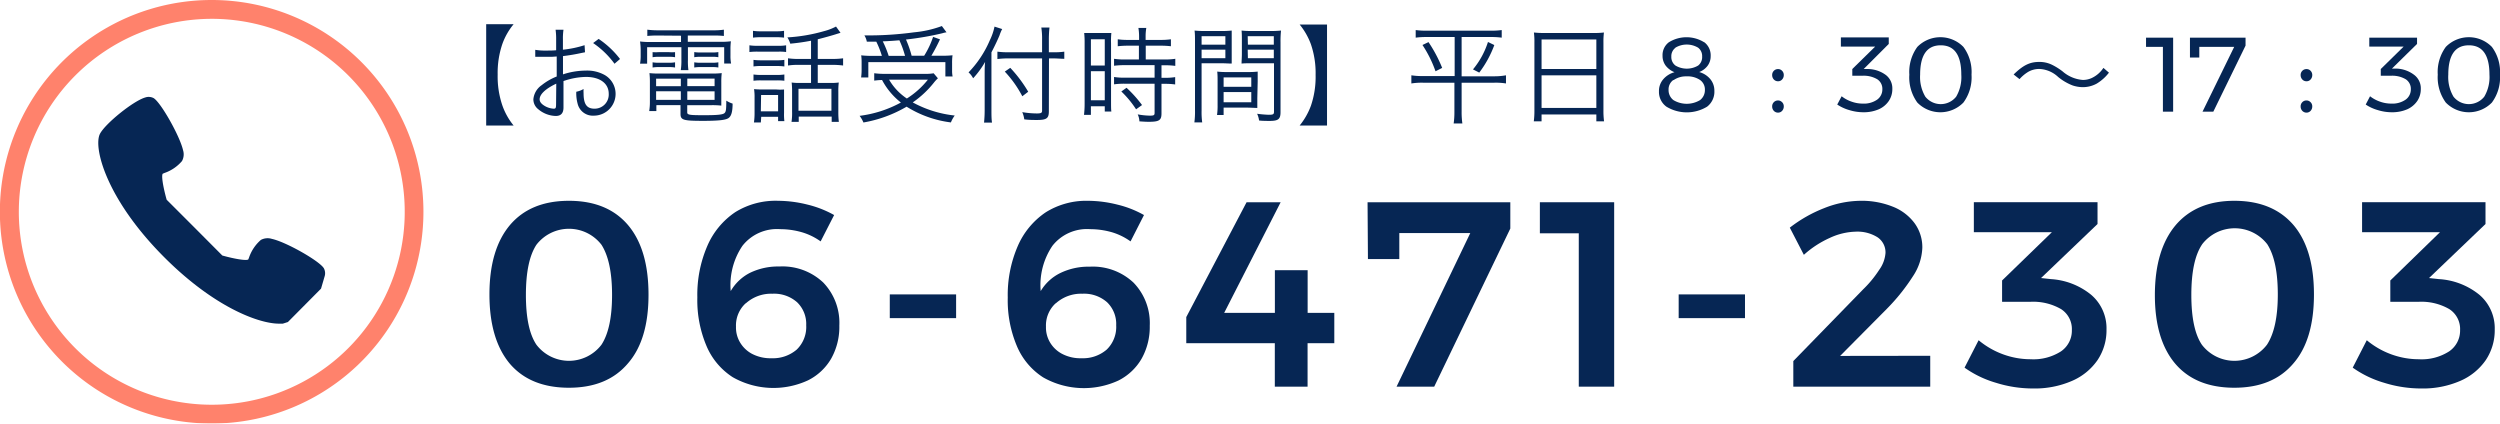
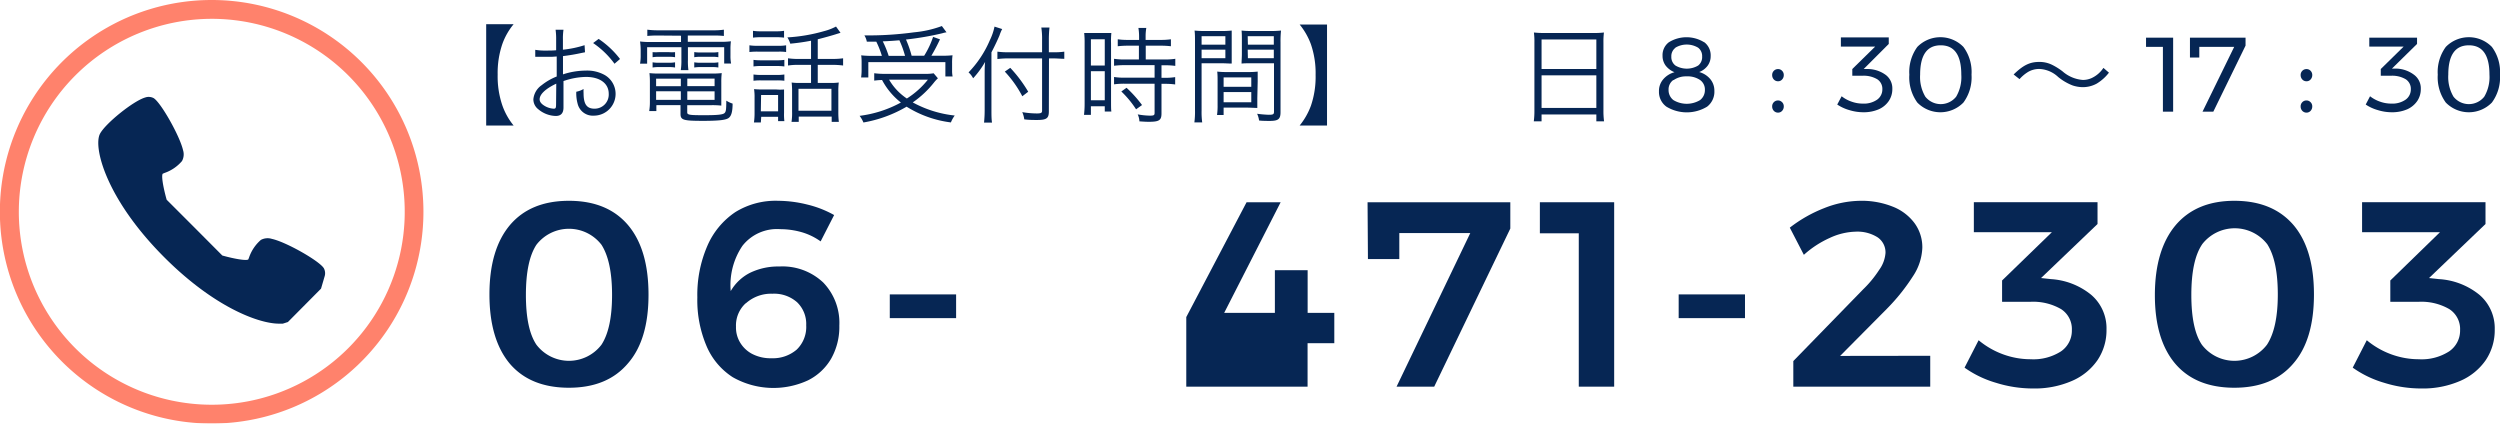
<svg xmlns="http://www.w3.org/2000/svg" viewBox="0 0 398.41 67.5">
  <defs>
    <style>.cls-1{fill:#062654;}.cls-2{opacity:0.8;}.cls-3{fill:tomato;}</style>
  </defs>
  <title>telNum</title>
  <g id="レイヤー_2" data-name="レイヤー 2">
    <g id="レイヤー_1-2" data-name="レイヤー 1">
      <path class="cls-1" d="M100.06,35.84q3.28,3.85,3.29,11.08t-3.29,11q-3.28,3.87-9.39,3.87T81.28,58Q78,54.11,78,46.92t3.29-11.08Q84.57,32,90.67,32T100.06,35.84ZM85.49,39q-1.68,2.55-1.68,8t1.68,7.94a6.52,6.52,0,0,0,10.36,0c1.12-1.71,1.69-4.36,1.69-7.94s-.57-6.26-1.69-8a6.55,6.55,0,0,0-10.36,0Z" />
      <path class="cls-1" d="M127.75,37a12.57,12.57,0,0,0-3.43-.48,7,7,0,0,0-6,2.65,11.15,11.15,0,0,0-1.87,7.22,7.42,7.42,0,0,1,3.09-2.92,10.23,10.23,0,0,1,4.66-1,9.45,9.45,0,0,1,7,2.56,9.25,9.25,0,0,1,2.56,6.85,10.32,10.32,0,0,1-1.3,5.27,8.81,8.81,0,0,1-3.69,3.46,13.12,13.12,0,0,1-12-.5,11,11,0,0,1-4.19-5,18.69,18.69,0,0,1-1.45-7.72,19.62,19.62,0,0,1,1.58-8.17,12.35,12.35,0,0,1,4.48-5.42A12.16,12.16,0,0,1,124,32a19.57,19.57,0,0,1,4.7.61,16.59,16.59,0,0,1,4.23,1.66l-2.15,4.2A9.83,9.83,0,0,0,127.75,37Zm-8.9,11.32a4.78,4.78,0,0,0-1.56,3.73,4.64,4.64,0,0,0,.59,2.42,4.89,4.89,0,0,0,1.91,1.89,6.34,6.34,0,0,0,3.18.73,5.8,5.8,0,0,0,4-1.38,5,5,0,0,0,1.51-3.87,4.8,4.8,0,0,0-1.45-3.67,5.52,5.52,0,0,0-3.94-1.36A6,6,0,0,0,118.85,48.35Z" />
      <path class="cls-1" d="M141.8,46.92h10.57V50.7H141.8Z" />
-       <path class="cls-1" d="M177.16,37a12.69,12.69,0,0,0-3.44-.48,7,7,0,0,0-6,2.65,11.15,11.15,0,0,0-1.87,7.22A7.42,7.42,0,0,1,169,43.5a10.23,10.23,0,0,1,4.66-1,9.45,9.45,0,0,1,7,2.56,9.26,9.26,0,0,1,2.57,6.85,10.33,10.33,0,0,1-1.31,5.27,8.85,8.85,0,0,1-3.68,3.46,13.14,13.14,0,0,1-12-.5,11,11,0,0,1-4.19-5,18.69,18.69,0,0,1-1.45-7.72,19.62,19.62,0,0,1,1.58-8.17,12.42,12.42,0,0,1,4.48-5.42A12.17,12.17,0,0,1,173.39,32a19.49,19.49,0,0,1,4.69.61,16.3,16.3,0,0,1,4.23,1.66l-2.14,4.2A9.94,9.94,0,0,0,177.16,37Zm-8.91,11.32a4.78,4.78,0,0,0-1.56,3.73,4.64,4.64,0,0,0,.59,2.42,4.85,4.85,0,0,0,1.92,1.89,6.27,6.27,0,0,0,3.17.73,5.78,5.78,0,0,0,4-1.38,5,5,0,0,0,1.51-3.87,4.8,4.8,0,0,0-1.45-3.67,5.52,5.52,0,0,0-3.94-1.36A6,6,0,0,0,168.25,48.35Z" />
-       <path class="cls-1" d="M212.64,49.86v4.83h-4.26v6.93h-5.22V54.69H189.05V50.53l9.61-18.3h5.43l-9,17.63h8.08v-6.8h5.22v6.8Z" />
+       <path class="cls-1" d="M212.64,49.86v4.83h-4.26v6.93h-5.22H189.05V50.53l9.61-18.3h5.43l-9,17.63h8.08v-6.8h5.22v6.8Z" />
      <path class="cls-1" d="M217.94,32.23h22.75v4.19l-12.13,25.2h-6l11.75-24.48H223l0,4.15h-5Z" />
      <path class="cls-1" d="M245.4,32.23h11.84V61.62H251.6V37.18h-6.2Z" />
      <path class="cls-1" d="M267.52,46.92h10.57V50.7H267.52Z" />
      <path class="cls-1" d="M307.61,56.7v4.92H285.79V57.54l11.12-11.42A17.62,17.62,0,0,0,299.48,43a5.26,5.26,0,0,0,1-2.68,2.9,2.9,0,0,0-1.26-2.5,6,6,0,0,0-3.5-.9,10.33,10.33,0,0,0-4.13,1,15.86,15.86,0,0,0-4.12,2.69l-2.24-4.33a21.93,21.93,0,0,1,5.5-3.12A16,16,0,0,1,296.49,32a13.28,13.28,0,0,1,5.14.93,7.9,7.9,0,0,1,3.47,2.62,6.49,6.49,0,0,1,1.25,3.93A8.74,8.74,0,0,1,304.87,44a31.54,31.54,0,0,1-4.13,5.17l-7.49,7.55Z" />
      <path class="cls-1" d="M333.28,47a7,7,0,0,1,2.42,5.5,8.55,8.55,0,0,1-1.43,4.89,9.5,9.5,0,0,1-4.09,3.32,14.89,14.89,0,0,1-6.19,1.2,19.68,19.68,0,0,1-5.91-.91,16.61,16.61,0,0,1-5-2.41l2.24-4.37a13.06,13.06,0,0,0,3.91,2.25,12.73,12.73,0,0,0,4.38.78A8.15,8.15,0,0,0,328.44,56a4,4,0,0,0,1.74-3.4,3.77,3.77,0,0,0-1.72-3.34,8.85,8.85,0,0,0-4.93-1.16h-4.47v-3.4L327,37H314.56l0-4.78h19.71v3.48l-9,8.61,1.56.17A11.23,11.23,0,0,1,333.28,47Z" />
      <path class="cls-1" d="M365.48,35.84q3.28,3.85,3.28,11.08t-3.28,11q-3.28,3.87-9.4,3.87T346.69,58q-3.29-3.85-3.28-11t3.28-11.08Q350,32,356.08,32T365.48,35.84ZM350.9,39q-1.68,2.55-1.68,8t1.68,7.94a6.53,6.53,0,0,0,10.37,0Q363,52.3,363,46.92t-1.68-8a6.56,6.56,0,0,0-10.37,0Z" />
      <path class="cls-1" d="M395.15,47a7,7,0,0,1,2.42,5.5,8.55,8.55,0,0,1-1.43,4.89,9.5,9.5,0,0,1-4.09,3.32,14.89,14.89,0,0,1-6.19,1.2,19.8,19.8,0,0,1-5.92-.91,16.67,16.67,0,0,1-5-2.41l2.24-4.37a13.06,13.06,0,0,0,3.91,2.25,12.73,12.73,0,0,0,4.38.78A8.09,8.09,0,0,0,390.3,56a4,4,0,0,0,1.75-3.4,3.77,3.77,0,0,0-1.72-3.34,8.87,8.87,0,0,0-4.93-1.16h-4.47v-3.4L388.85,37H376.43l0-4.78H396.1v3.48l-9,8.61,1.56.17A11.26,11.26,0,0,1,395.15,47Z" />
      <path class="cls-1" d="M77.48,3.86h4.37A10.45,10.45,0,0,0,80.06,7a14.3,14.3,0,0,0-.75,4.9,14.32,14.32,0,0,0,.75,4.91A10.57,10.57,0,0,0,81.85,20H77.48Z" />
      <path class="cls-1" d="M93.23,8.33l-.51.1a30.11,30.11,0,0,1-3,.51v2.91a11.92,11.92,0,0,1,3.64-.6,5.75,5.75,0,0,1,3,.7,3.47,3.47,0,0,1-1.71,6.48,2.49,2.49,0,0,1-2.6-1.91,6.35,6.35,0,0,1-.21-1.9A3.64,3.64,0,0,0,93,14.18a5.65,5.65,0,0,0,0,.66c0,1.75.5,2.48,1.74,2.48a2.25,2.25,0,0,0,2.27-2.38c0-1.65-1.41-2.68-3.62-2.68a11.3,11.3,0,0,0-3.59.66v4.21c0,.91-.41,1.35-1.23,1.35a4.49,4.49,0,0,1-2.8-1.08,2,2,0,0,1-.77-1.58,3.06,3.06,0,0,1,1.33-2.25,9.3,9.3,0,0,1,2.39-1.38V9L88,9.05c-.3,0-.59,0-1.08,0-.26,0-.71,0-.9,0H85.3V7.94A9,9,0,0,0,87,8.06c.46,0,1.12,0,1.63-.05V6.34a10.64,10.64,0,0,0-.09-1.6h1.26a9.22,9.22,0,0,0-.09,1.57V7.92a16.74,16.74,0,0,0,3.45-.72Zm-4.58,5C87,14.11,86,15,86,15.83c0,.36.23.69.72,1a3.16,3.16,0,0,0,1.51.49c.34,0,.39-.1.39-.82Zm9.28-3.17a13.74,13.74,0,0,0-3.41-3.3l.88-.66a14.42,14.42,0,0,1,3.41,3.2Z" />
      <path class="cls-1" d="M104.83,5.66a16.5,16.5,0,0,0-1.67.07v-1a13,13,0,0,0,1.73.1h8.79a11.29,11.29,0,0,0,1.68-.1v1a14.8,14.8,0,0,0-1.63-.07h-4.12v1h5a12.62,12.62,0,0,0,1.87-.08,9.46,9.46,0,0,0-.07,1.28v1a6.23,6.23,0,0,0,.1,1.27h-1.1V7.52h-5.78v2a10.08,10.08,0,0,0,.08,1.66h-1.22a9.75,9.75,0,0,0,.1-1.66v-2h-5.46v2.63H102a7,7,0,0,0,.1-1.27v-1A10,10,0,0,0,102,6.61a12.23,12.23,0,0,0,1.85.08h4.68v-1Zm-.23,11.1v.94h-1.14a8.66,8.66,0,0,0,.11-1.43V13.15a13.14,13.14,0,0,0-.07-1.5,11.26,11.26,0,0,0,1.45.07h8.53a12.42,12.42,0,0,0,1.54-.07,12.13,12.13,0,0,0-.07,1.5v2.46c0,.54,0,.88,0,1.22a13.16,13.16,0,0,0-1.52-.07h-3.91v1.15c0,.4.36.45,2.72.45,2,0,2.91-.08,3.2-.32s.29-.67.31-2a4.14,4.14,0,0,0,1,.47c0,1.34-.22,2-.64,2.3s-1.44.45-4.07.45c-3.15,0-3.59-.13-3.59-1.11v-1.4ZM104,8.31a7.08,7.08,0,0,0,1,0h1.58a6.67,6.67,0,0,0,1,0v.81a5.55,5.55,0,0,0-1-.07h-1.58a5.94,5.94,0,0,0-1,.07Zm0,1.62a5.5,5.5,0,0,0,1,.07h1.58a5.4,5.4,0,0,0,1-.07v.83a5.4,5.4,0,0,0-1-.07h-1.58a5.71,5.71,0,0,0-1,.07Zm.56,2.61v1.2h3.94v-1.2Zm0,2v1.37h3.94V14.55Zm9.32-.81v-1.2h-4.35v1.2Zm0,2.18V14.55h-4.35v1.37ZM110.64,8.3a5.66,5.66,0,0,0,1,.06h1.84a5.32,5.32,0,0,0,1-.06v.82a5.26,5.26,0,0,0-1-.07h-1.84a5.64,5.64,0,0,0-1,.07Zm0,1.63a5.5,5.5,0,0,0,1,.07h1.84a5.33,5.33,0,0,0,1-.07v.83a5.26,5.26,0,0,0-1-.07h-1.84a5.71,5.71,0,0,0-1,.07Z" />
      <path class="cls-1" d="M119.43,7.22a8.23,8.23,0,0,0,1.36.08h3.14a7.58,7.58,0,0,0,1.35-.08V8.29a7.6,7.6,0,0,0-1.21-.06h-3.28a10.49,10.49,0,0,0-1.36.06ZM120,4.91a7.67,7.67,0,0,0,1.3.08h2.35a7.83,7.83,0,0,0,1.3-.08V6a9.49,9.49,0,0,0-1.3-.07h-2.35A9.58,9.58,0,0,0,120,6Zm.08,4.63a8.18,8.18,0,0,0,1.22.07h2.5a7.47,7.47,0,0,0,1.2-.07v1.05a8.72,8.72,0,0,0-1.2-.07h-2.5a8.45,8.45,0,0,0-1.22.07Zm0,2.33a7.75,7.75,0,0,0,1.22.07h2.5a7.15,7.15,0,0,0,1.2-.07v1a8.4,8.4,0,0,0-1.2-.06h-2.5a8.21,8.21,0,0,0-1.22.06Zm1.17,7.65h-1.1a10.13,10.13,0,0,0,.1-1.61V15.6a8.32,8.32,0,0,0-.08-1.4,11.82,11.82,0,0,0,1.37.06h2.18a7,7,0,0,0,1.23,0c0,.36,0,.71,0,1.32v2.39A8.81,8.81,0,0,0,125,19.3h-1v-.69h-2.69Zm0-1.78H124v-2.6h-2.71Zm8-11.25a33.3,33.3,0,0,1-3.31.47,4,4,0,0,0-.46-1,26.58,26.58,0,0,0,5.85-1,8.69,8.69,0,0,0,1.9-.73l.72,1-.54.16c-.6.21-2.38.7-3.09.87V9.39h2.23a12,12,0,0,0,1.81-.1v1.15a12.5,12.5,0,0,0-1.81-.1h-2.23v2.88h2.08a8.74,8.74,0,0,0,1.27-.07,11.21,11.21,0,0,0-.07,1.5v3.14a13.73,13.73,0,0,0,.08,1.63h-1.14v-.84h-5.25v.84h-1.15a9.16,9.16,0,0,0,.09-1.62V14.57a11.92,11.92,0,0,0-.07-1.42,8.34,8.34,0,0,0,1.2.07h1.89V10.34h-1.79a11,11,0,0,0-1.88.1V9.29a11.69,11.69,0,0,0,1.9.1h1.77Zm-2,11.16h5.25v-3.5h-5.25Z" />
      <path class="cls-1" d="M149.47,12.48a5.48,5.48,0,0,0-.57.6,15.53,15.53,0,0,1-3.44,3.24,17.82,17.82,0,0,0,6.69,2.09,4.78,4.78,0,0,0-.61,1.1A17.33,17.33,0,0,1,144.48,17a20.43,20.43,0,0,1-6.88,2.52,4.75,4.75,0,0,0-.61-1.06,18.53,18.53,0,0,0,6.58-2.12,11.22,11.22,0,0,1-3-3.59,10.38,10.38,0,0,0-1.25.1V11.67a12,12,0,0,0,1.69.1h6.29a7.74,7.74,0,0,0,1.49-.09ZM140.54,8.9a14.93,14.93,0,0,0-.89-2.26c-.36,0-.63,0-1.51,0a2.8,2.8,0,0,0-.39-1,53.76,53.76,0,0,0,7.92-.49,17.22,17.22,0,0,0,4.43-1l.74,1a3.89,3.89,0,0,0-.67.15,47,47,0,0,1-5.79,1,16.41,16.41,0,0,1,.9,2.58h2a13.77,13.77,0,0,0,1.42-3l1.1.39a28.61,28.61,0,0,1-1.37,2.61h1.44a15.82,15.82,0,0,0,1.93-.07,8.65,8.65,0,0,0-.07,1.29v1.09a4.87,4.87,0,0,0,.08,1h-1.15V9.9H138.38v2.44h-1.15a8.61,8.61,0,0,0,.08-1.2V10.08c0-.44,0-.81-.07-1.26a15.7,15.7,0,0,0,2.08.08Zm3.69,0a15.29,15.29,0,0,0-.9-2.48c-.84.07-1.42.12-2.65.17a15.68,15.68,0,0,1,.94,2.31Zm-2.54,3.8a9.14,9.14,0,0,0,2.83,3,13.55,13.55,0,0,0,3.35-3Z" />
      <path class="cls-1" d="M158,17.54c0,.77,0,1.41.09,2h-1.27a18.84,18.84,0,0,0,.1-2V11.87c0-.74,0-1.26.07-2a14.66,14.66,0,0,1-1.9,2.6l-.12-.19a2.75,2.75,0,0,0-.62-.74,16.87,16.87,0,0,0,3.4-5.14,9.1,9.1,0,0,0,.74-2.16l1.22.39a6.47,6.47,0,0,0-.42,1c-.24.59-.78,1.75-1.29,2.71Zm9.15.2c0,1.11-.35,1.38-1.87,1.38-.66,0-1.31,0-2.05-.1a4,4,0,0,0-.32-1.15,14.16,14.16,0,0,0,2.31.21c.7,0,.85-.09.85-.44V9.31h-5.31a12.78,12.78,0,0,0-1.81.1V8.23a12.11,12.11,0,0,0,1.76.1h5.36V6.39a11.89,11.89,0,0,0-.12-2h1.3a17.59,17.59,0,0,0-.1,2V8.33H168a10.13,10.13,0,0,0,1.61-.1V9.37c-.53,0-1.07-.06-1.61-.06h-.83ZM161,10.81a21.2,21.2,0,0,1,2.86,3.81l-.94.72a17.71,17.71,0,0,0-2.79-3.93Z" />
      <path class="cls-1" d="M172.85,6.88a14,14,0,0,0-.07-1.62c.36,0,.36,0,1.56,0h1.25c.86,0,1.15,0,1.52,0a12.53,12.53,0,0,0-.05,1.65v9.24c0,.81,0,1.25.05,1.62h-1.05v-.84h-2.21v1.38h-1.1a15,15,0,0,0,.1-1.79Zm1,3.56h2.21V6.26h-2.21Zm0,5.54h2.21V11.35h-2.21Zm5.9-8.7a14.71,14.71,0,0,0-1.62.09V6.26a10.81,10.81,0,0,0,1.6.1h1.8V5.82a8.36,8.36,0,0,0-.11-1.37h1.26a7.92,7.92,0,0,0-.11,1.37v.54H185a11.21,11.21,0,0,0,1.6-.1V7.37a13.89,13.89,0,0,0-1.6-.09h-2.41v2.2h3a10.73,10.73,0,0,0,1.71-.11V10.5a12.06,12.06,0,0,0-1.64-.1h-.56v2h.52a9.87,9.87,0,0,0,1.66-.11v1.17a11,11,0,0,0-1.66-.1h-.52v4.72c0,1.08-.37,1.33-2,1.33-.27,0-.54,0-1.52-.07a2.88,2.88,0,0,0-.27-1.11,12.05,12.05,0,0,0,1.93.2c.64,0,.76-.07.76-.44V13.34h-4.77a12.2,12.2,0,0,0-1.69.1V12.27a10.29,10.29,0,0,0,1.71.11H184v-2h-4.75a13.7,13.7,0,0,0-1.71.1V9.37a10.73,10.73,0,0,0,1.71.11h2.25V7.28Zm1.3,10.14a15.65,15.65,0,0,0-2.35-2.84l.83-.59A19.56,19.56,0,0,1,182,16.74Z" />
      <path class="cls-1" d="M191.49,17.62a11.94,11.94,0,0,0,.1,1.89h-1.25a12.37,12.37,0,0,0,.1-1.89V6.73c0-.83,0-1.32-.07-1.86a15.9,15.9,0,0,0,1.78.07h2.42a14.82,14.82,0,0,0,1.72-.07c0,.47,0,1,0,1.6V8.56c0,.68,0,1.15,0,1.57-.46,0-1-.05-1.71-.05h-3.09Zm0-10.5h3.79V5.77h-3.79Zm0,2.15h3.79V7.91h-3.79Zm8.88,6.39c0,.64,0,1.1,0,1.54-.47,0-1-.05-1.73-.05H195v1.18h-1.05a10.1,10.1,0,0,0,.09-1.59V13c0-.61,0-1.1-.06-1.59a13.25,13.25,0,0,0,1.68.07h3.1a13,13,0,0,0,1.67-.07c0,.48,0,.92,0,1.59ZM195,13.83h4.41v-1.5H195Zm0,2.47h4.41V14.67H195Zm9.07,1.57c0,1.12-.36,1.4-1.73,1.4-.35,0-1.27,0-1.69-.07a3.63,3.63,0,0,0-.31-1.07,18.31,18.31,0,0,0,1.87.16c.69,0,.82-.08.82-.49V10.08h-3.46c-.71,0-1.26,0-1.71.05,0-.44.05-.94.05-1.57V6.47c0-.59,0-1.09-.05-1.6a14.59,14.59,0,0,0,1.72.07h2.79a15.78,15.78,0,0,0,1.78-.07,15.55,15.55,0,0,0-.08,1.86Zm-5.2-10.75H203V5.77h-4.16Zm0,2.15H203V7.91h-4.16Z" />
      <path class="cls-1" d="M207.12,20a11,11,0,0,0,1.79-3.14,14.2,14.2,0,0,0,.75-4.91,14.14,14.14,0,0,0-.75-4.9,10.91,10.91,0,0,0-1.79-3.14h4.36V20Z" />
-       <path class="cls-1" d="M227.38,5.9a12.64,12.64,0,0,0-1.77.1V4.79a12.29,12.29,0,0,0,1.79.1h10.13a12.38,12.38,0,0,0,1.79-.1V6a12.64,12.64,0,0,0-1.77-.1h-4.62v6.26h5.26A10.14,10.14,0,0,0,240,12V13.3a10.15,10.15,0,0,0-1.84-.12h-5.23v4.66a12.37,12.37,0,0,0,.12,1.84h-1.39a12.37,12.37,0,0,0,.12-1.84V13.18h-5a10.71,10.71,0,0,0-1.86.12V12a10.53,10.53,0,0,0,1.84.12h5.06V5.9Zm.27.81a21.93,21.93,0,0,1,2.18,4.11l-1.06.54a18.82,18.82,0,0,0-2.08-4.19Zm10.49.47a16.85,16.85,0,0,1-2.4,4.39l-1-.51a13.07,13.07,0,0,0,2.39-4.37Z" />
      <path class="cls-1" d="M244.53,6.83a11.35,11.35,0,0,0-.08-1.65,15.38,15.38,0,0,0,1.81.08h7.61a13.61,13.61,0,0,0,1.74-.08,11.72,11.72,0,0,0-.08,1.55V17.54a12.53,12.53,0,0,0,.1,1.8H254.4v-1.1h-8.73v1.1h-1.24a12.66,12.66,0,0,0,.1-1.79ZM245.67,11h8.73V6.29h-8.73Zm0,6.2h8.73V12h-8.73Z" />
      <path class="cls-1" d="M271.62,6.74a2.64,2.64,0,0,1,1,2.2,2.53,2.53,0,0,1-.49,1.54,3,3,0,0,1-1.34,1,3.53,3.53,0,0,1,1.78,1.14,2.88,2.88,0,0,1,.64,1.86A3,3,0,0,1,272.05,17a6.25,6.25,0,0,1-6.48,0,2.9,2.9,0,0,1-1.19-2.46,2.82,2.82,0,0,1,.66-1.88,3.58,3.58,0,0,1,1.82-1.15,3.36,3.36,0,0,1-1.41-1.05,2.57,2.57,0,0,1-.5-1.56,2.56,2.56,0,0,1,1-2.16,5.34,5.34,0,0,1,5.64,0Zm-4.94,6a1.84,1.84,0,0,0-.77,1.56,2,2,0,0,0,.77,1.65,4.12,4.12,0,0,0,4.25,0,2,2,0,0,0,.77-1.63,1.85,1.85,0,0,0-.77-1.57,3.53,3.53,0,0,0-2.14-.58A3.44,3.44,0,0,0,266.68,12.79ZM267,7.62a1.66,1.66,0,0,0-.65,1.4,1.68,1.68,0,0,0,.65,1.42,3.54,3.54,0,0,0,3.63,0A1.7,1.7,0,0,0,271.26,9a1.67,1.67,0,0,0-.64-1.4,3.54,3.54,0,0,0-3.63,0Z" />
      <path class="cls-1" d="M284,11.28a.93.93,0,0,1,.27.69,1,1,0,0,1-.27.7.83.83,0,0,1-.65.28.87.87,0,0,1-.66-.28,1,1,0,0,1-.27-.7.93.93,0,0,1,.27-.69.9.9,0,0,1,.66-.27A.86.86,0,0,1,284,11.28Zm0,5a.93.93,0,0,1,.27.69,1,1,0,0,1-.27.7.87.87,0,0,1-.65.28.91.91,0,0,1-.66-.28,1,1,0,0,1-.27-.7.93.93,0,0,1,.27-.69.9.9,0,0,1,.66-.27A.86.86,0,0,1,284,16.29Z" />
      <path class="cls-1" d="M300.52,11.94a2.68,2.68,0,0,1,1.05,2.22A3.38,3.38,0,0,1,301,16.1a3.76,3.76,0,0,1-1.6,1.32,6,6,0,0,1-2.43.47,7.62,7.62,0,0,1-2.24-.34,6.81,6.81,0,0,1-1.94-.89l.7-1.32a5.31,5.31,0,0,0,1.59.86,5.23,5.23,0,0,0,1.79.31,3.68,3.68,0,0,0,2.28-.63,2,2,0,0,0,.83-1.67,1.81,1.81,0,0,0-.83-1.59,4.25,4.25,0,0,0-2.33-.55h-1.63V11l3.64-3.57h-5.46l0-1.47H301V7L297,11l.71,0A4.93,4.93,0,0,1,300.52,11.94Z" />
      <path class="cls-1" d="M312.9,7.48a6.71,6.71,0,0,1,1.29,4.42,6.77,6.77,0,0,1-1.29,4.44,5.13,5.13,0,0,1-7.35,0,6.83,6.83,0,0,1-1.27-4.44,6.77,6.77,0,0,1,1.27-4.42,5.13,5.13,0,0,1,7.35,0ZM306,11.9a6.14,6.14,0,0,0,.83,3.51,3.14,3.14,0,0,0,4.91,0,6.15,6.15,0,0,0,.82-3.51q0-4.68-3.28-4.68T306,11.9Z" />
      <path class="cls-1" d="M320.9,11.87c1.51-1.47,2.56-2,4.08-2a4.51,4.51,0,0,1,2.11.49,10.18,10.18,0,0,1,1.59,1,5.55,5.55,0,0,0,3.25,1.38,3.41,3.41,0,0,0,1.36-.28,4.53,4.53,0,0,0,1.92-1.64l.88.76a7.09,7.09,0,0,1-1.94,1.74,4.63,4.63,0,0,1-2.24.57,5.27,5.27,0,0,1-1.6-.27A8.39,8.39,0,0,1,328,12.27a4.65,4.65,0,0,0-3-1.28,3.52,3.52,0,0,0-1.74.44,5.94,5.94,0,0,0-1.42,1.18Z" />
      <path class="cls-1" d="M342,6h4.32V17.8h-1.63V7.47H342Z" />
      <path class="cls-1" d="M349,6h8.86V7.27L352.72,17.8H351l5.05-10.33h-5.56l0,1.7H349Z" />
      <path class="cls-1" d="M368.22,11.28a.93.93,0,0,1,.27.69,1,1,0,0,1-.27.7.83.83,0,0,1-.65.28.87.87,0,0,1-.66-.28,1,1,0,0,1-.27-.7.93.93,0,0,1,.27-.69.9.9,0,0,1,.66-.27A.86.86,0,0,1,368.22,11.28Zm0,5a.93.93,0,0,1,.27.69,1,1,0,0,1-.27.7.87.87,0,0,1-.65.28.91.91,0,0,1-.66-.28,1,1,0,0,1-.27-.7.93.93,0,0,1,.27-.69.9.9,0,0,1,.66-.27A.86.86,0,0,1,368.22,16.29Z" />
      <path class="cls-1" d="M384.74,11.94a2.68,2.68,0,0,1,1.05,2.22,3.38,3.38,0,0,1-.57,1.94,3.82,3.82,0,0,1-1.6,1.32,6,6,0,0,1-2.43.47,7.57,7.57,0,0,1-2.24-.34,6.81,6.81,0,0,1-1.94-.89l.69-1.32a5.56,5.56,0,0,0,1.59.86,5.33,5.33,0,0,0,1.8.31,3.68,3.68,0,0,0,2.28-.63,2,2,0,0,0,.83-1.67,1.81,1.81,0,0,0-.83-1.59,4.25,4.25,0,0,0-2.33-.55h-1.63V11l3.64-3.57h-5.47V6h7.61V7l-4,3.93.71,0A4.94,4.94,0,0,1,384.74,11.94Z" />
      <path class="cls-1" d="M397.12,7.48a6.71,6.71,0,0,1,1.29,4.42,6.77,6.77,0,0,1-1.29,4.44,5.13,5.13,0,0,1-7.35,0,6.83,6.83,0,0,1-1.28-4.44,6.77,6.77,0,0,1,1.28-4.42,5.13,5.13,0,0,1,7.35,0Zm-6.95,4.42a6.14,6.14,0,0,0,.83,3.51,3.13,3.13,0,0,0,4.9,0,6.14,6.14,0,0,0,.83-3.51q0-4.68-3.28-4.68T390.17,11.9Z" />
      <path class="cls-1" d="M51.61,42.75c-.7-1.16-6-4.18-8.28-4.68a2.27,2.27,0,0,0-1.75.16,6.46,6.46,0,0,0-1.9,2.84l-.1.25c-.13.27-2,0-4.15-.6L31,36.27l-4.44-4.44c-.61-2.16-.88-4-.6-4.16l.24-.1A6.41,6.41,0,0,0,29,25.67a2.21,2.21,0,0,0,.17-1.74c-.51-2.25-3.53-7.59-4.68-8.29a1.69,1.69,0,0,0-1.36-.1c-1.89.55-6.4,4.19-7.21,5.81-1.06,2.11.92,10.31,10.29,19.68,7.9,7.9,15,10.55,18.26,10.55h.6l.81-.26L51.16,46l.55-1.88A1.69,1.69,0,0,0,51.61,42.75Z" />
      <g class="cls-2">
        <path class="cls-3" d="M33.74,3A30.75,30.75,0,1,1,3,33.75,30.78,30.78,0,0,1,33.74,3m0-3A33.75,33.75,0,1,0,67.48,33.75,33.75,33.75,0,0,0,33.74,0Z" />
      </g>
    </g>
  </g>
</svg>